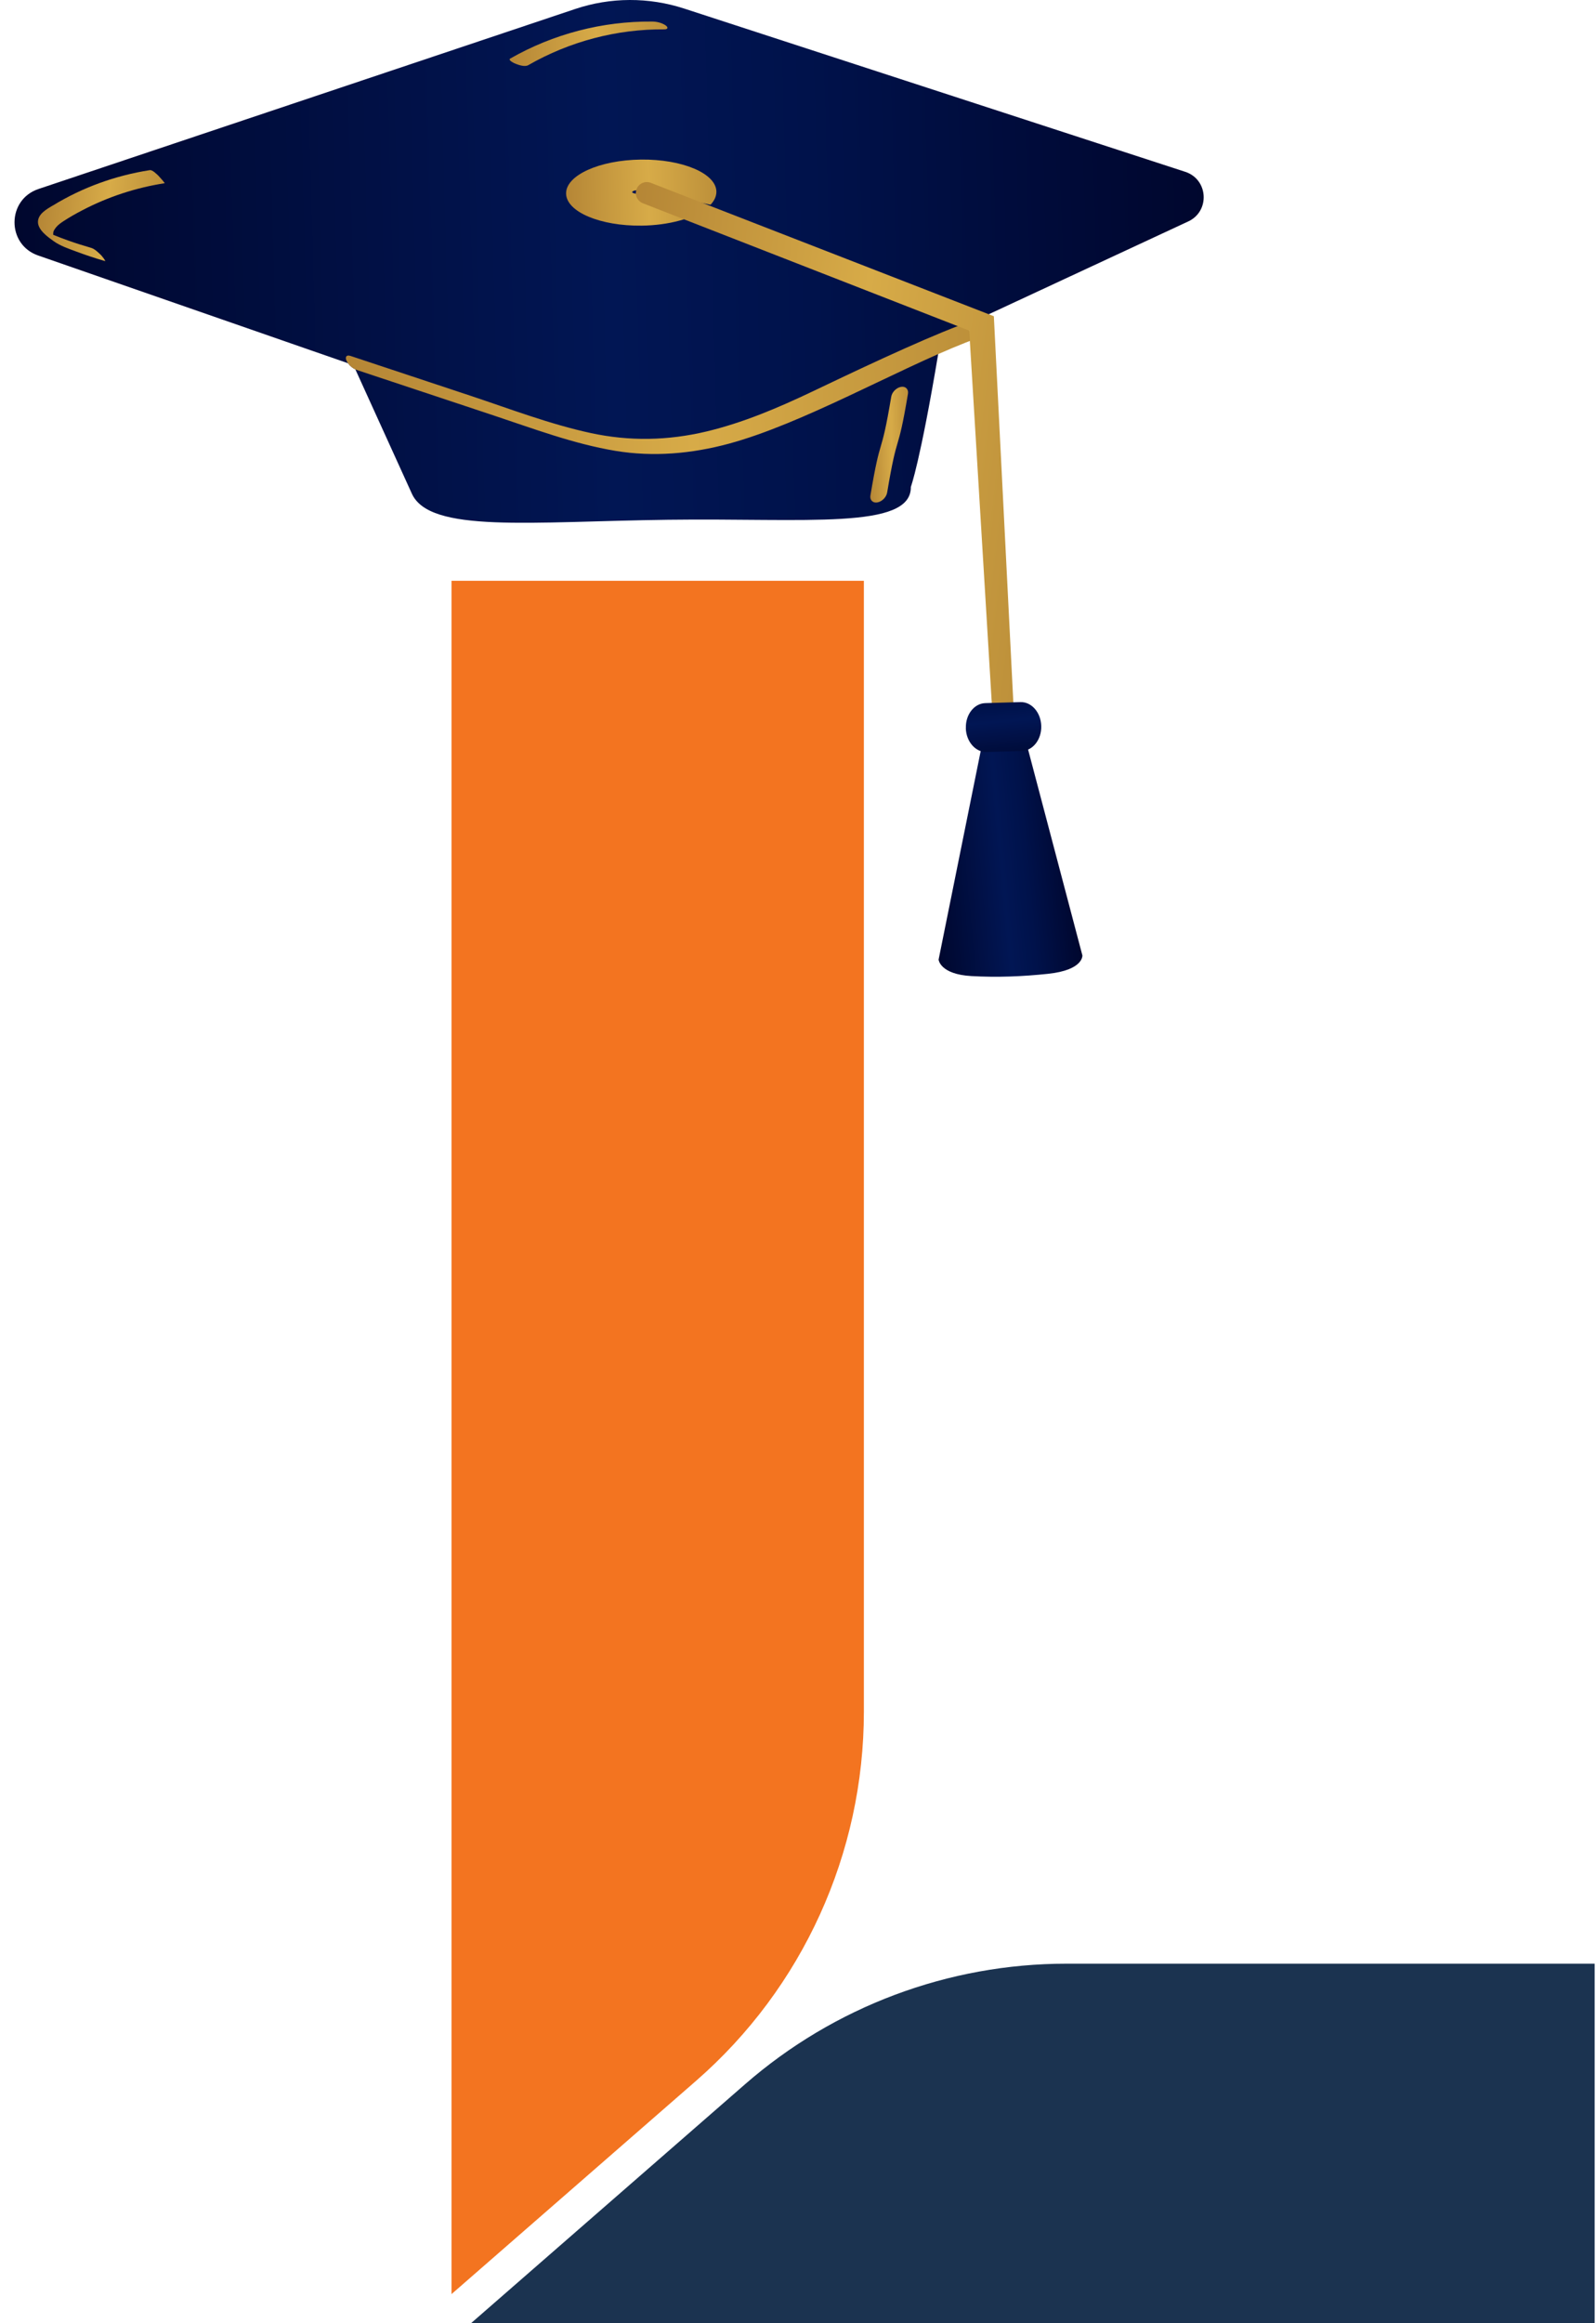
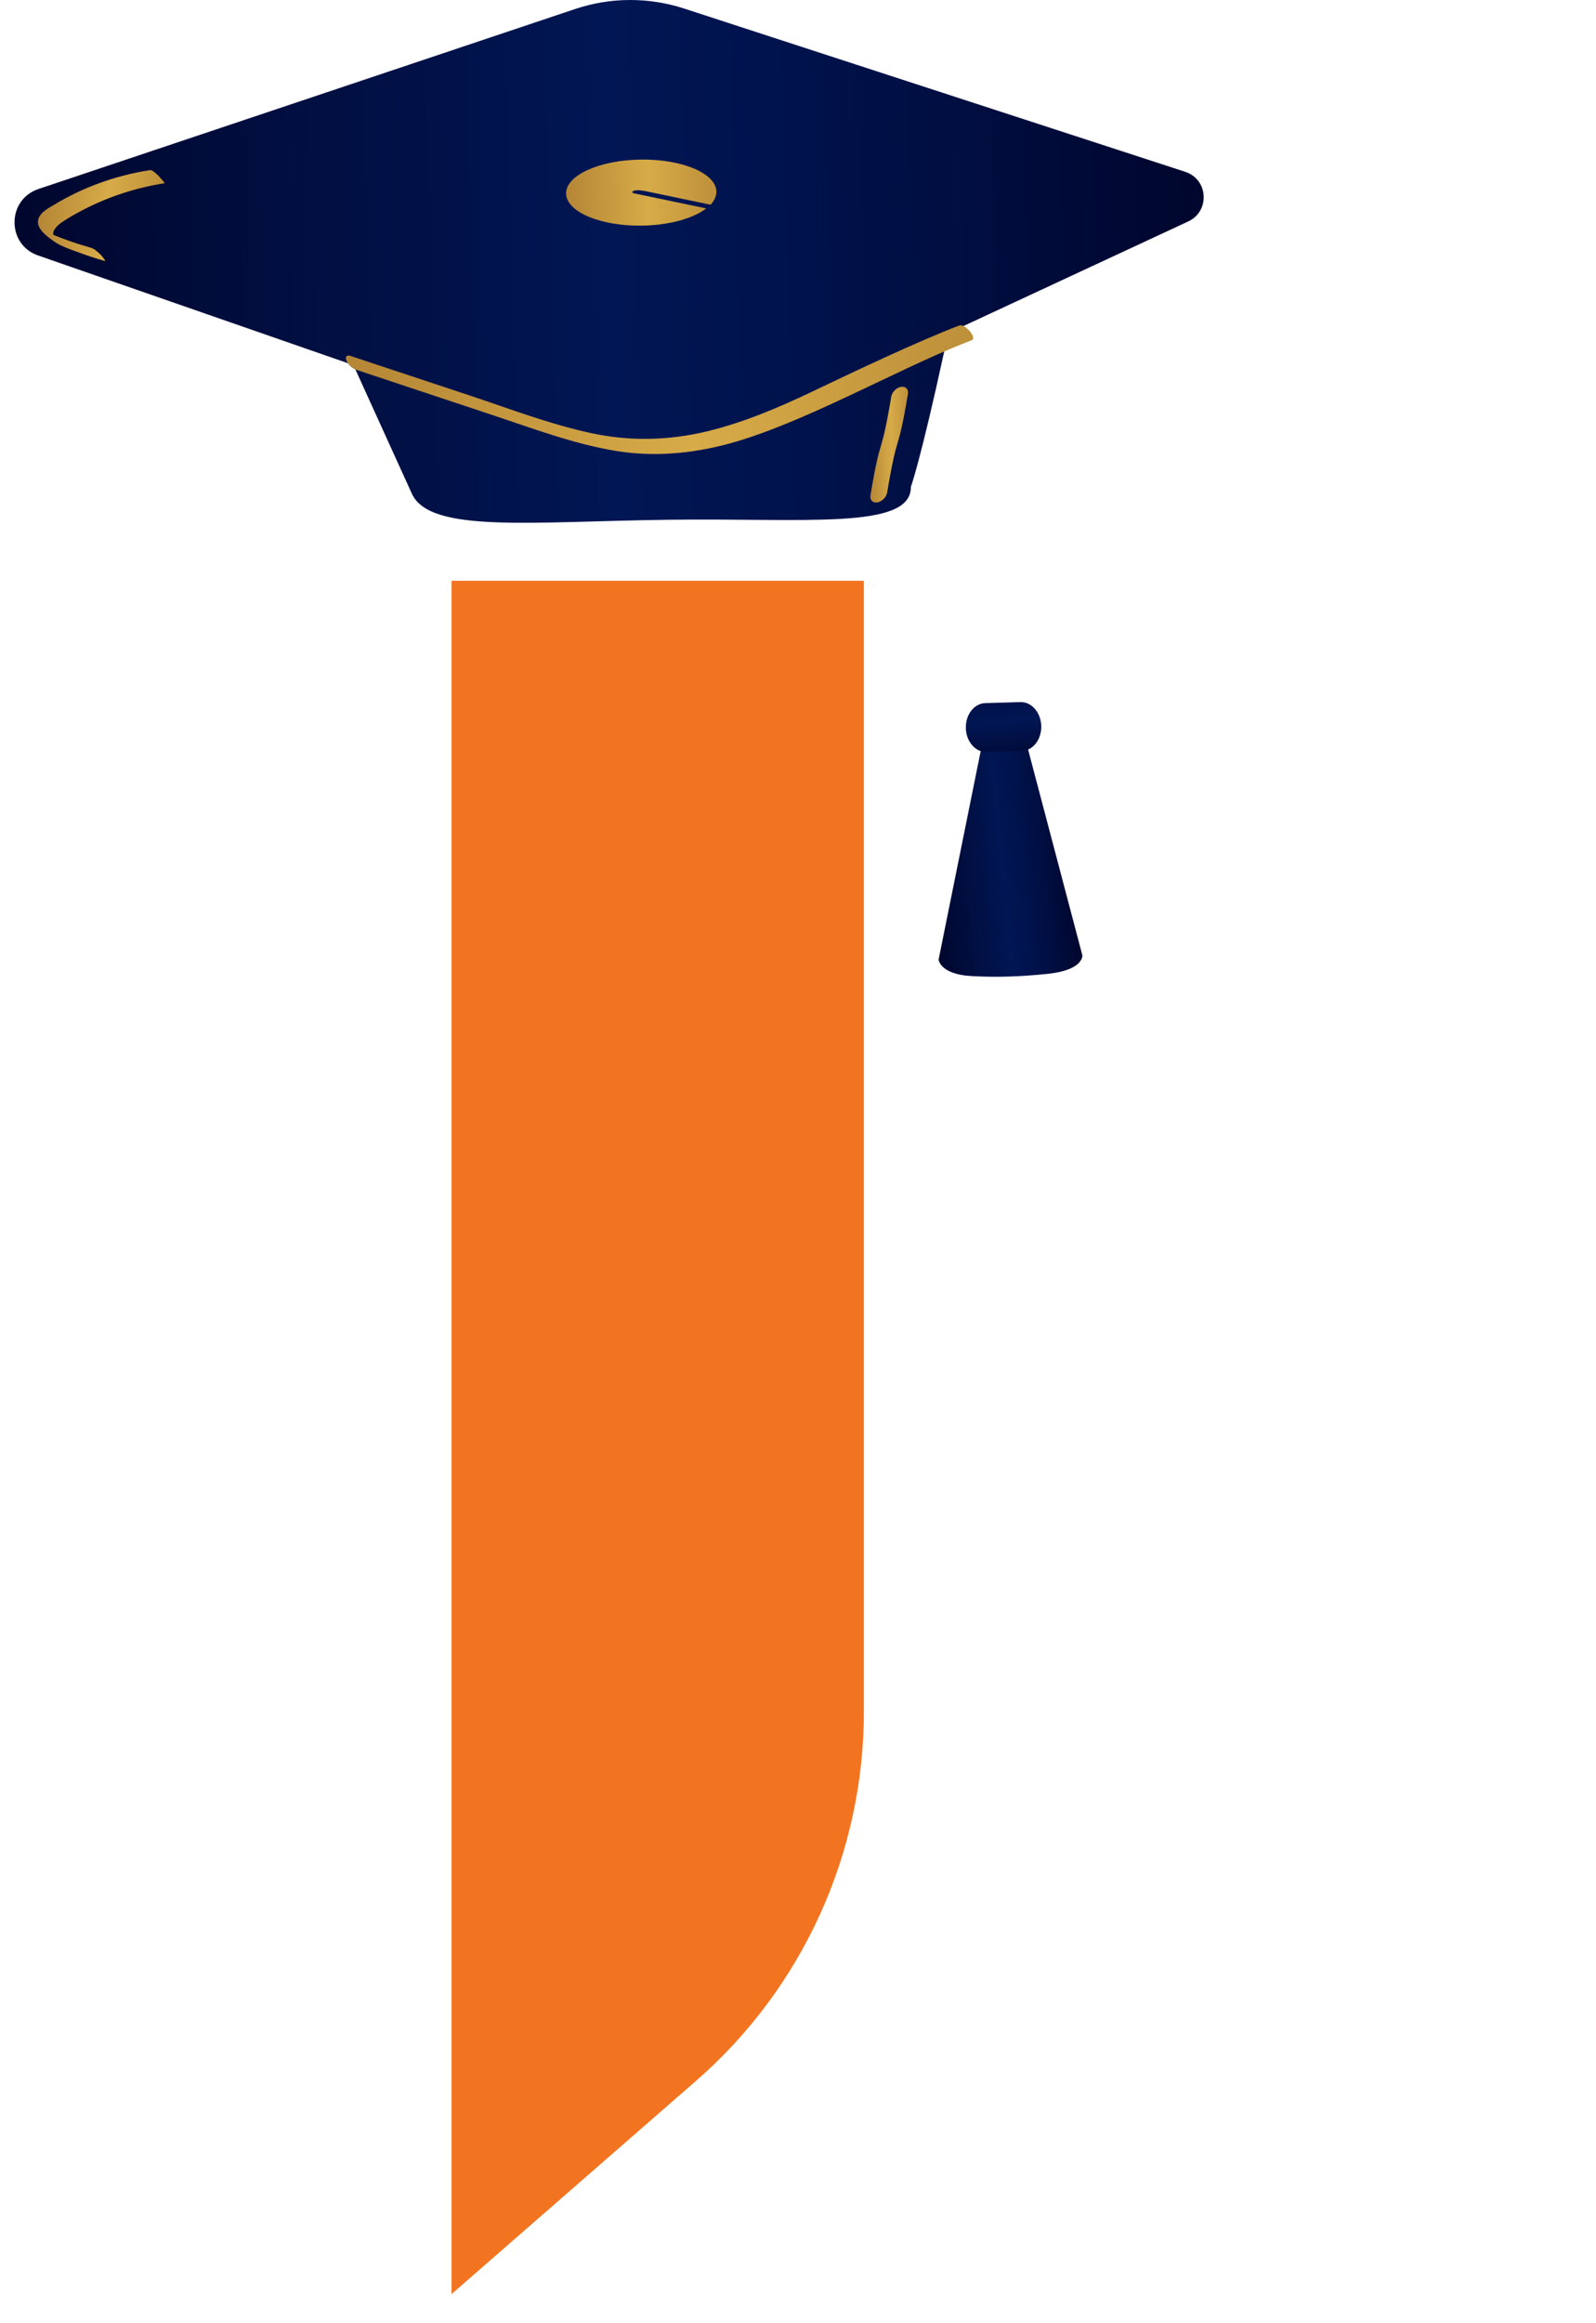
<svg xmlns="http://www.w3.org/2000/svg" width="55" height="80" viewBox="0 0 55 80" fill="none">
-   <path d="M36.378 9.75L32.431 11.585C32.424 11.625 32.418 11.665 32.411 11.705C32.556 11.842 32.664 12.039 32.543 12.084C32.474 12.11 32.404 12.139 32.335 12.166C31.706 15.927 31.389 16.766 31.389 16.766C31.409 18.252 27.775 17.836 23.025 17.898C18.276 17.959 14.796 18.37 14.188 16.988L12.246 12.719C12.152 12.676 12.058 12.598 11.995 12.509L1.312 8.797C0.223 8.419 0.232 6.875 1.326 6.508L19.817 0.311C21.036 -0.099 22.356 -0.103 23.578 0.295L40.846 5.917C41.64 6.177 41.705 7.273 40.949 7.625L36.7 9.6L36.378 9.75Z" fill="url(#paint0_linear_12294_42223)" />
+   <path d="M36.378 9.75L32.431 11.585C32.424 11.625 32.418 11.665 32.411 11.705C32.556 11.842 32.664 12.039 32.543 12.084C31.706 15.927 31.389 16.766 31.389 16.766C31.409 18.252 27.775 17.836 23.025 17.898C18.276 17.959 14.796 18.37 14.188 16.988L12.246 12.719C12.152 12.676 12.058 12.598 11.995 12.509L1.312 8.797C0.223 8.419 0.232 6.875 1.326 6.508L19.817 0.311C21.036 -0.099 22.356 -0.103 23.578 0.295L40.846 5.917C41.64 6.177 41.705 7.273 40.949 7.625L36.7 9.6L36.378 9.75Z" fill="url(#paint0_linear_12294_42223)" />
  <path d="M12.078 12.256C13.457 12.712 14.835 13.171 16.211 13.627C17.58 14.082 18.947 14.607 20.359 14.912C21.692 15.2 23.019 15.174 24.346 14.858C25.601 14.558 26.793 14.053 27.957 13.5C29.337 12.842 31.63 11.75 33.062 11.207C33.138 11.178 33.255 11.242 33.353 11.336C33.499 11.473 33.606 11.67 33.485 11.715C33.416 11.741 33.346 11.771 33.277 11.797C30.838 12.757 27.661 14.59 25.115 15.279C23.84 15.623 22.518 15.742 21.209 15.525C19.766 15.285 18.379 14.76 16.996 14.301C15.425 13.78 13.857 13.258 12.287 12.737C12.273 12.733 12.26 12.726 12.244 12.719C12.15 12.677 12.056 12.598 11.993 12.509C11.969 12.475 11.951 12.44 11.935 12.406C11.886 12.281 11.949 12.213 12.076 12.256H12.078Z" fill="url(#paint1_linear_12294_42223)" />
  <path d="M31.053 13.321C31.207 13.294 31.315 13.404 31.29 13.558C30.919 15.773 30.943 14.746 30.572 16.961C30.545 17.122 30.393 17.274 30.232 17.301C30.078 17.328 29.97 17.218 29.995 17.064C30.366 14.849 30.341 15.876 30.713 13.661C30.74 13.5 30.892 13.348 31.053 13.321Z" fill="url(#paint2_linear_12294_42223)" />
  <path d="M21.822 6.577C21.717 6.64 21.871 6.662 21.938 6.676C22.739 6.844 23.538 7.009 24.339 7.177C23.893 7.519 23.066 7.757 22.113 7.77C20.683 7.788 19.515 7.293 19.508 6.665C19.499 6.036 20.654 5.513 22.084 5.495C23.513 5.477 24.681 5.971 24.688 6.6C24.688 6.759 24.618 6.911 24.486 7.05C23.755 6.897 23.021 6.743 22.289 6.591C22.184 6.569 21.922 6.519 21.824 6.58L21.822 6.577Z" fill="url(#paint3_linear_12294_42223)" />
-   <path d="M17.781 2.201C17.749 2.19 17.485 2.074 17.584 2.016C19.065 1.168 20.761 0.729 22.468 0.742C22.622 0.742 22.801 0.781 22.933 0.87C23.029 0.935 23.029 1.011 22.895 1.011C21.253 0.998 19.629 1.427 18.204 2.244C18.09 2.309 17.893 2.244 17.781 2.201Z" fill="url(#paint4_linear_12294_42223)" />
  <path d="M1.818 7.079C2.838 6.454 3.981 6.043 5.163 5.859C5.254 5.846 5.391 5.989 5.453 6.045C5.474 6.063 5.691 6.307 5.675 6.309C4.684 6.463 3.722 6.777 2.834 7.242C2.612 7.358 2.393 7.481 2.185 7.618C2.093 7.678 2.003 7.743 1.932 7.828C1.894 7.875 1.86 7.924 1.84 7.982C1.836 7.998 1.833 8.043 1.833 8.085C1.849 8.092 1.863 8.099 1.878 8.103C2.028 8.164 2.18 8.222 2.332 8.276C2.599 8.372 2.869 8.457 3.14 8.535C3.268 8.573 3.386 8.694 3.48 8.783C3.505 8.806 3.664 9.003 3.617 8.989C3.281 8.893 2.95 8.783 2.623 8.66C2.361 8.562 2.086 8.472 1.856 8.309C1.657 8.168 1.314 7.927 1.308 7.651C1.303 7.369 1.61 7.202 1.818 7.076V7.079ZM1.838 8.168C1.838 8.168 1.838 8.177 1.84 8.177C1.84 8.177 1.84 8.173 1.838 8.168Z" fill="url(#paint5_linear_12294_42223)" />
-   <path d="M34.535 25.552C34.535 25.552 34.535 25.552 34.54 25.552C34.746 25.588 34.941 25.45 34.974 25.246L34.249 10.889L22.416 6.291C22.221 6.222 22.004 6.323 21.935 6.52C21.863 6.717 21.966 6.931 22.163 7.003L33.401 11.386L34.233 25.121C34.198 25.324 34.332 25.519 34.538 25.555L34.535 25.552Z" fill="url(#paint6_linear_12294_42223)" />
  <path d="M33.949 25.114L34.531 25.096L34.654 25.092L35.235 25.074L37.3 32.898C37.3 32.898 37.347 33.403 36.117 33.533C35.229 33.627 34.367 33.661 33.477 33.611C32.392 33.551 32.345 33.045 32.345 33.045L33.947 25.114H33.949Z" fill="url(#paint7_linear_12294_42223)" />
  <path d="M33.283 25.074C33.296 25.539 33.618 25.906 33.999 25.895L35.214 25.859C35.596 25.848 35.896 25.463 35.883 24.998C35.869 24.532 35.547 24.165 35.166 24.177L33.952 24.212C33.569 24.224 33.269 24.611 33.285 25.074H33.283Z" fill="url(#paint8_linear_12294_42223)" />
  <path d="M15.56 20V78.997L23.985 71.655C27.661 68.454 29.77 63.818 29.77 58.944V20H15.56Z" fill="#F37420" />
-   <path d="M54.953 67.619V80H16.231L25.677 71.769C28.746 69.094 32.682 67.619 36.754 67.619H54.953Z" fill="#1B3350" />
  <defs>
    <linearGradient id="paint0_linear_12294_42223" x1="0.559" y1="9.653" x2="41.532" y2="8.473" gradientUnits="userSpaceOnUse">
      <stop stop-color="#00072E" />
      <stop offset="0.5" stop-color="#011654" />
      <stop offset="0.67" stop-color="#00124B" />
      <stop offset="0.95" stop-color="#000832" />
      <stop offset="1" stop-color="#00072E" />
    </linearGradient>
    <linearGradient id="paint1_linear_12294_42223" x1="11.969" y1="13.877" x2="33.59" y2="13.254" gradientUnits="userSpaceOnUse">
      <stop stop-color="#B58636" />
      <stop offset="0.55" stop-color="#D7AB48" />
      <stop offset="1" stop-color="#BD903A" />
    </linearGradient>
    <linearGradient id="paint2_linear_12294_42223" x1="29.943" y1="15.334" x2="31.35" y2="15.293" gradientUnits="userSpaceOnUse">
      <stop stop-color="#B58636" />
      <stop offset="0.55" stop-color="#D7AB48" />
      <stop offset="1" stop-color="#BD903A" />
    </linearGradient>
    <linearGradient id="paint3_linear_12294_42223" x1="19.511" y1="6.71" x2="24.69" y2="6.561" gradientUnits="userSpaceOnUse">
      <stop stop-color="#B58636" />
      <stop offset="0.55" stop-color="#D7AB48" />
      <stop offset="1" stop-color="#BD903A" />
    </linearGradient>
    <linearGradient id="paint4_linear_12294_42223" x1="17.554" y1="1.585" x2="23.018" y2="1.427" gradientUnits="userSpaceOnUse">
      <stop stop-color="#B58636" />
      <stop offset="0.55" stop-color="#D7AB48" />
      <stop offset="1" stop-color="#BD903A" />
    </linearGradient>
    <linearGradient id="paint5_linear_12294_42223" x1="1.377" y1="7.048" x2="5.518" y2="7.56" gradientUnits="userSpaceOnUse">
      <stop stop-color="#B58636" />
      <stop offset="0.55" stop-color="#D7AB48" />
      <stop offset="1" stop-color="#BD903A" />
    </linearGradient>
    <linearGradient id="paint6_linear_12294_42223" x1="20.894" y1="14.999" x2="35.994" y2="16.835" gradientUnits="userSpaceOnUse">
      <stop stop-color="#B58636" />
      <stop offset="0.55" stop-color="#D7AB48" />
      <stop offset="1" stop-color="#BD903A" />
    </linearGradient>
    <linearGradient id="paint7_linear_12294_42223" x1="32.029" y1="29.603" x2="36.957" y2="29.145" gradientUnits="userSpaceOnUse">
      <stop stop-color="#00072E" />
      <stop offset="0.5" stop-color="#011654" />
      <stop offset="0.67" stop-color="#00124B" />
      <stop offset="0.95" stop-color="#000832" />
      <stop offset="1" stop-color="#00072E" />
    </linearGradient>
    <linearGradient id="paint8_linear_12294_42223" x1="34.712" y1="26.405" x2="34.421" y2="23.269" gradientUnits="userSpaceOnUse">
      <stop stop-color="#00072E" />
      <stop offset="0.5" stop-color="#011654" />
      <stop offset="0.67" stop-color="#00124B" />
      <stop offset="0.95" stop-color="#000832" />
      <stop offset="1" stop-color="#00072E" />
    </linearGradient>
  </defs>
</svg>